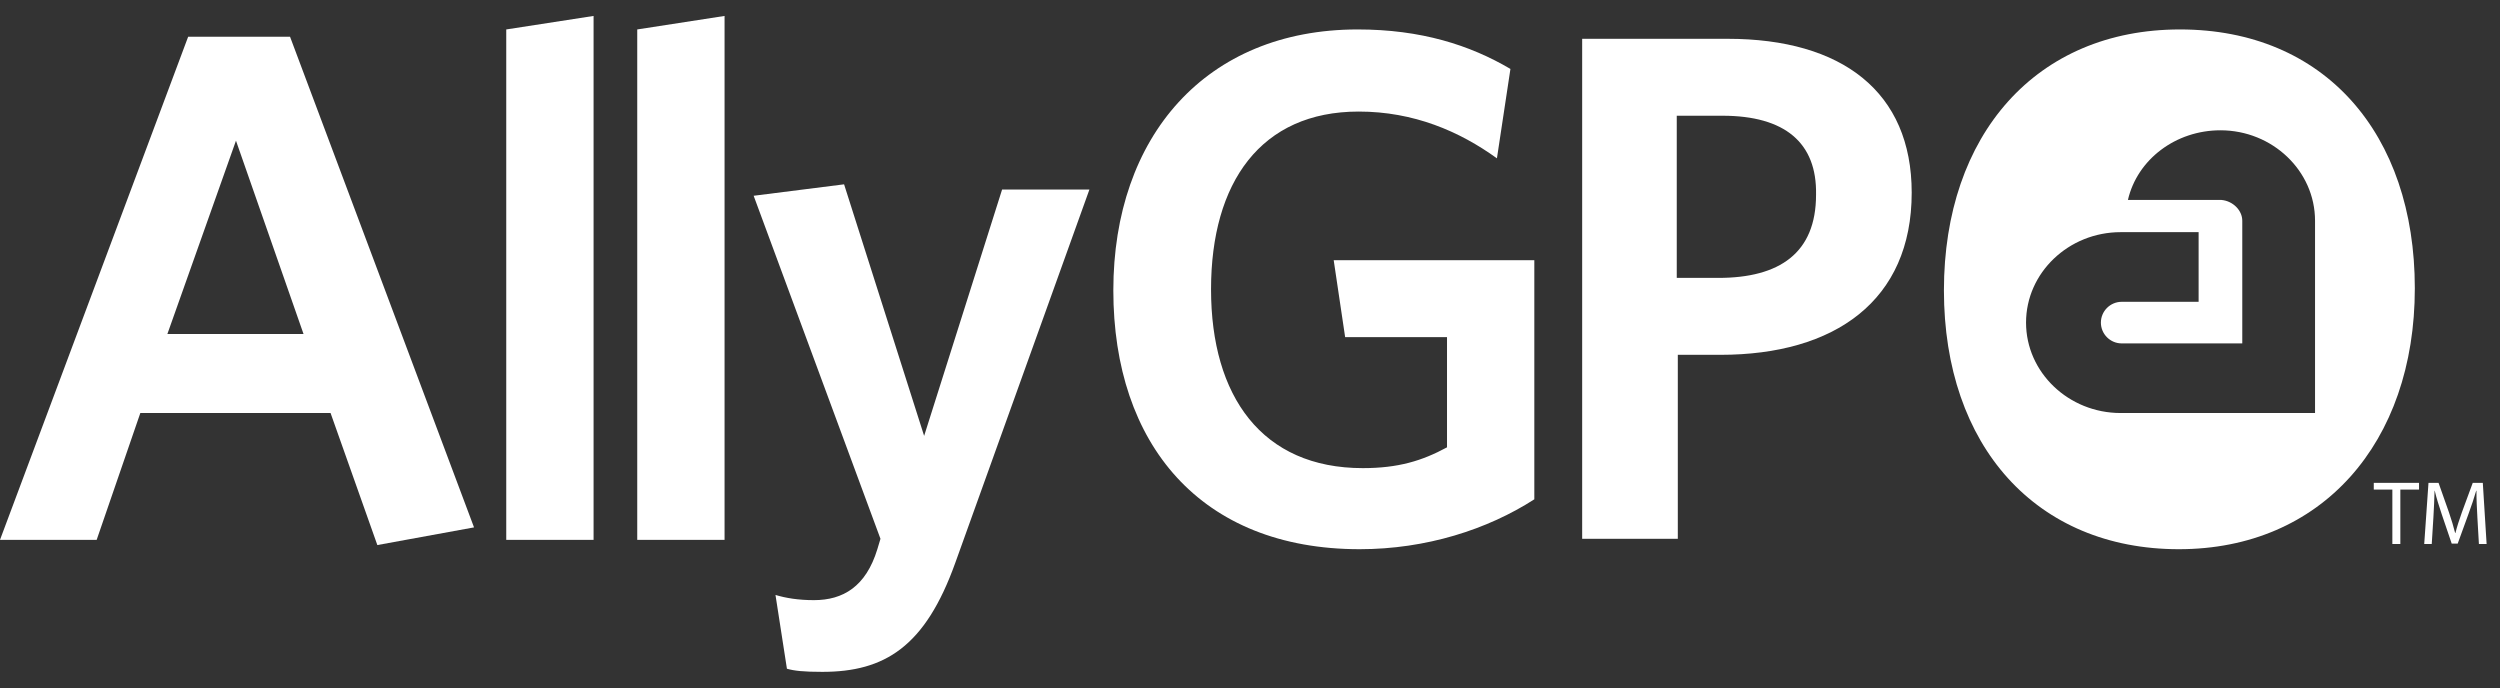
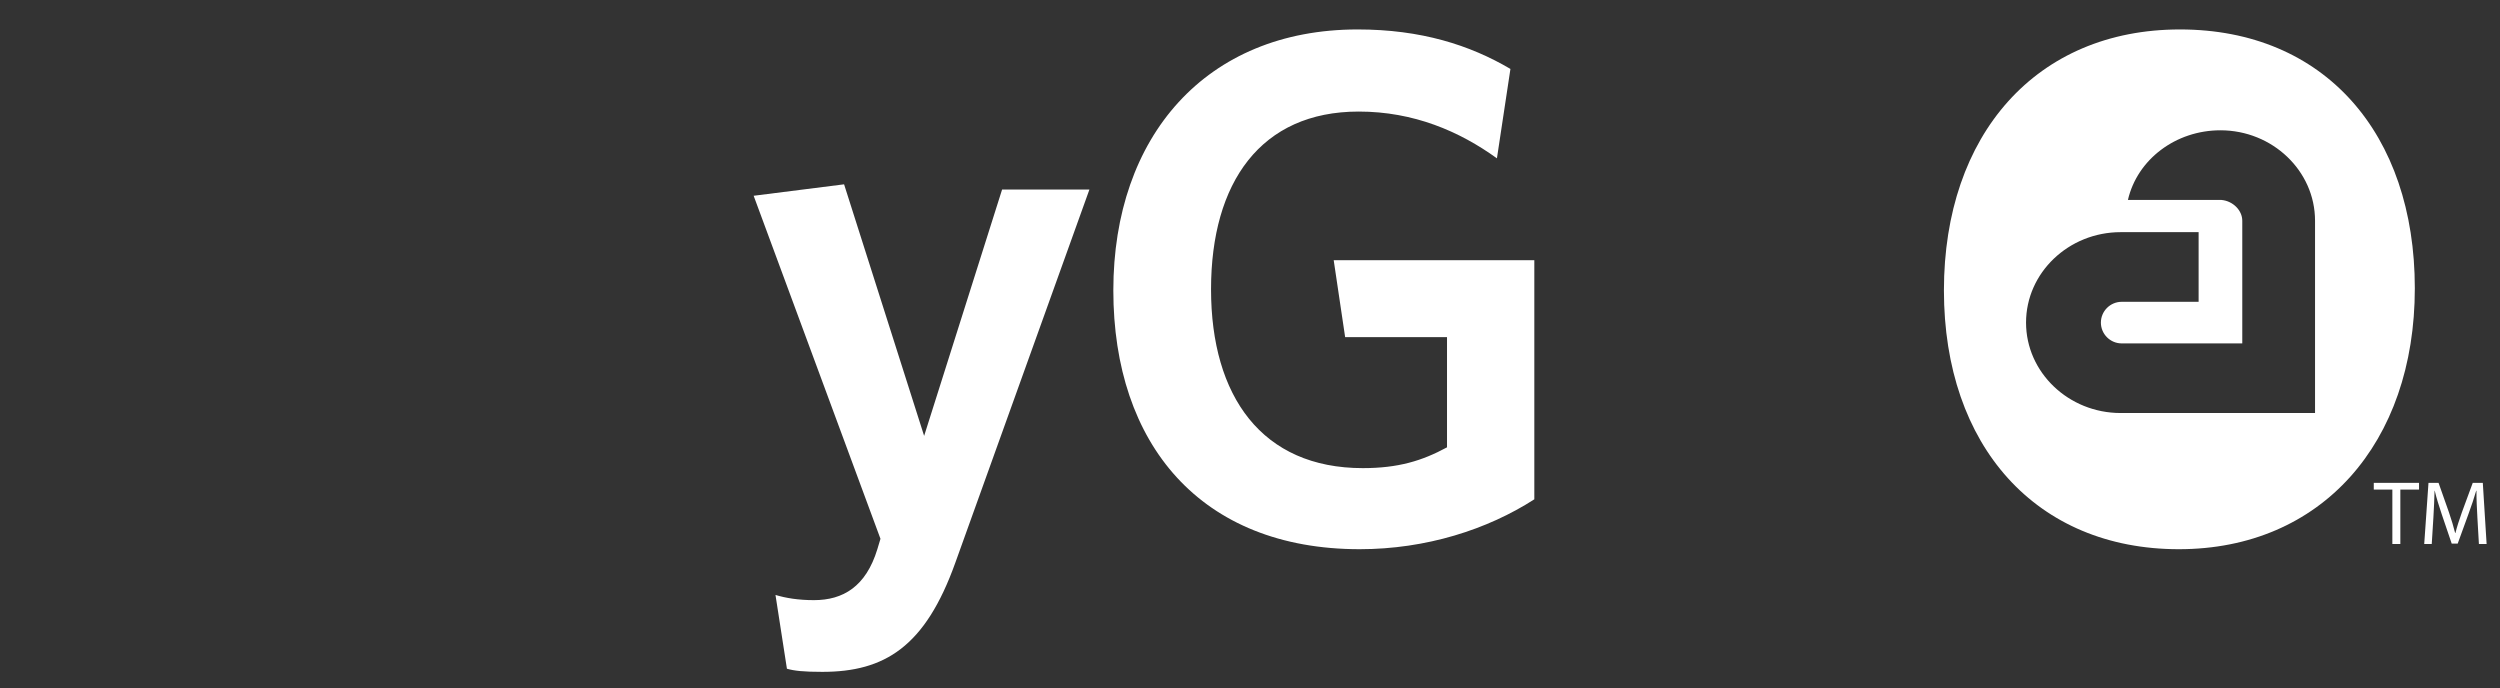
<svg xmlns="http://www.w3.org/2000/svg" id="Layer_1" viewBox="0 0 1800.74 495.63">
  <rect x="0" y="0" width="1800.74" height="495.63" fill="#333333" stroke="none" />
  <defs>
    <style>.cls-1{fill:#fff;stroke-width:0px;}</style>
  </defs>
-   <path class="cls-1" d="M238.11,297.5H101.08l-31.45,91.35H0L135.53,26.45h73.38l132.53,353.42-69.64,12.73-33.69-95.09ZM120.55,240.6h98.09l-48.67-139.27-49.42,139.27Z" />
-   <path class="cls-1" d="M364.65,388.85V21.21l62.9-9.73v377.38h-62.9Z" />
-   <path class="cls-1" d="M459,388.85V21.21l62.9-9.73v377.38h-62.9Z" />
  <path class="cls-1" d="M566.82,481.7l-8.24-53.16c7.49,2.25,16.47,3.74,27.7,3.74,20.97,0,37.44-9.73,45.67-36.69l2.25-7.49-91.35-247.09,65.14-8.24,57.66,181.2,56.16-177.46h62.9l-96.59,268.81c-21.71,60.65-50.92,78.62-95.84,78.62-13.48,0-20.22-.75-25.46-2.25Z" />
  <path class="cls-1" d="M979.39,395.59c-114.56,0-177.46-75.63-177.46-186.44S868.57,21.21,977.89,21.21c45.67,0,80.87,11.23,110.07,28.45l-9.73,64.39c-26.96-19.47-59.9-33.69-99.59-33.69-70.38,0-106.33,50.92-106.33,128.04s36.69,128.79,109.32,128.79c25.46,0,42.68-5.24,60.65-14.98v-79.37h-73.38l-8.24-55.41h144.51v172.22c-33.69,21.71-77.87,35.94-125.79,35.94Z" />
-   <path class="cls-1" d="M1138.88,27.95h105.58c82.36,0,132.53,38.19,132.53,110.82,0,77.87-55.41,116.81-137.77,116.81h-30.7v132.53h-68.89V27.95h-.75ZM1240.71,83.36h-32.95v116.81h29.95c44.18,0,70.38-17.97,70.38-59.9.75-37.44-22.46-56.91-67.39-56.91Z" />
  <path class="cls-1" d="M1570.17,21.21c-103.33,0-169.97,75.63-169.97,187.94s66.64,186.44,169.22,186.44,169.97-76.37,169.97-187.94-65.14-186.44-169.22-186.44ZM1667.51,297.5h-140.02c-37.44,0-68.14-29.2-68.14-65.14s30.7-65.14,68.14-65.14h56.16v50.17h-55.41c-8.24,0-14.98,6.74-14.98,14.98s6.74,14.98,14.98,14.98h86.86v-88.35c0-7.49-6.74-14.23-14.98-14.98h-67.39c6.74-29.2,34.44-50.17,66.64-50.17,37.44,0,68.14,29.2,68.14,65.14v138.52h0Z" />
  <path class="cls-1" d="M1723.21,352.64h-13.39v-4.84h32.6v4.84h-13.46v39.2h-5.75v-39.2Z" />
  <path class="cls-1" d="M1784.44,372.5c-.33-6.14-.72-13.52-.65-19.01h-.2c-1.5,5.16-3.33,10.65-5.55,16.72l-7.77,21.36h-4.31l-7.12-20.97c-2.09-6.21-3.85-11.89-5.1-17.12h-.13c-.13,5.49-.46,12.87-.85,19.47l-1.18,18.88h-5.42l3.07-44.03h7.25l7.51,21.3c1.83,5.42,3.33,10.26,4.44,14.83h.2c1.11-4.44,2.68-9.28,4.64-14.83l7.84-21.3h7.25l2.74,44.03h-5.55l-1.11-19.34Z" />
</svg>